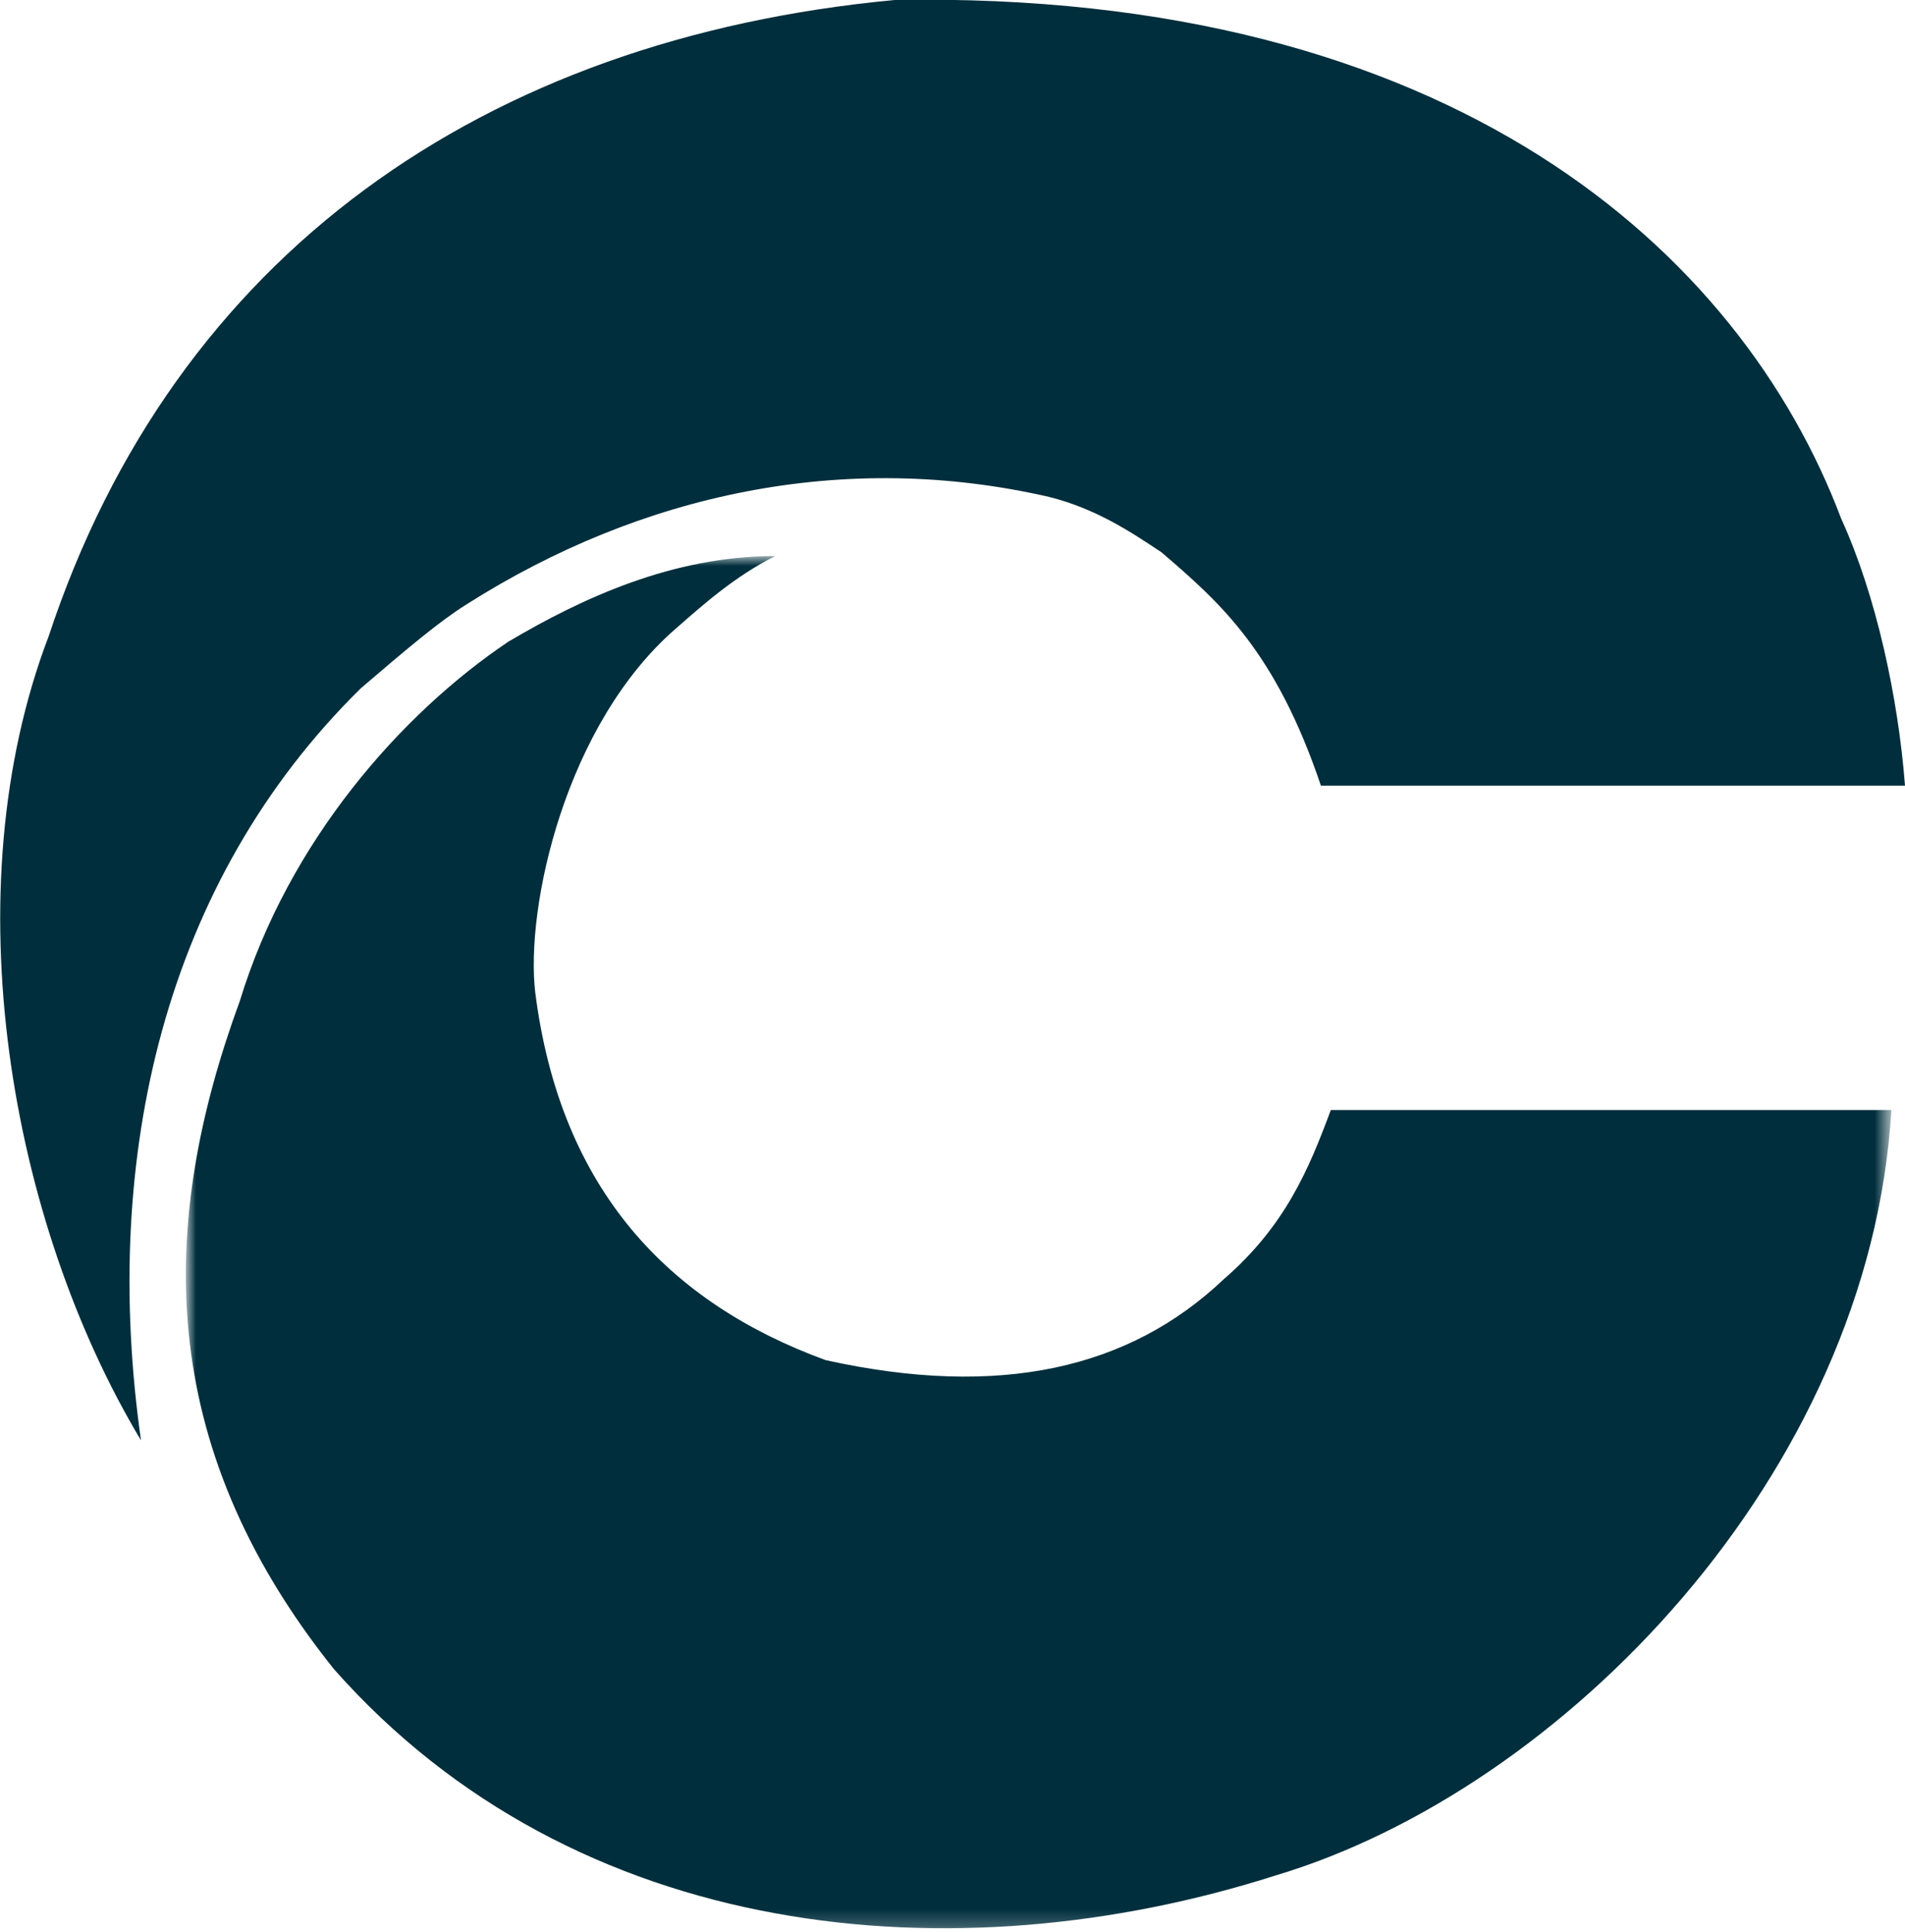
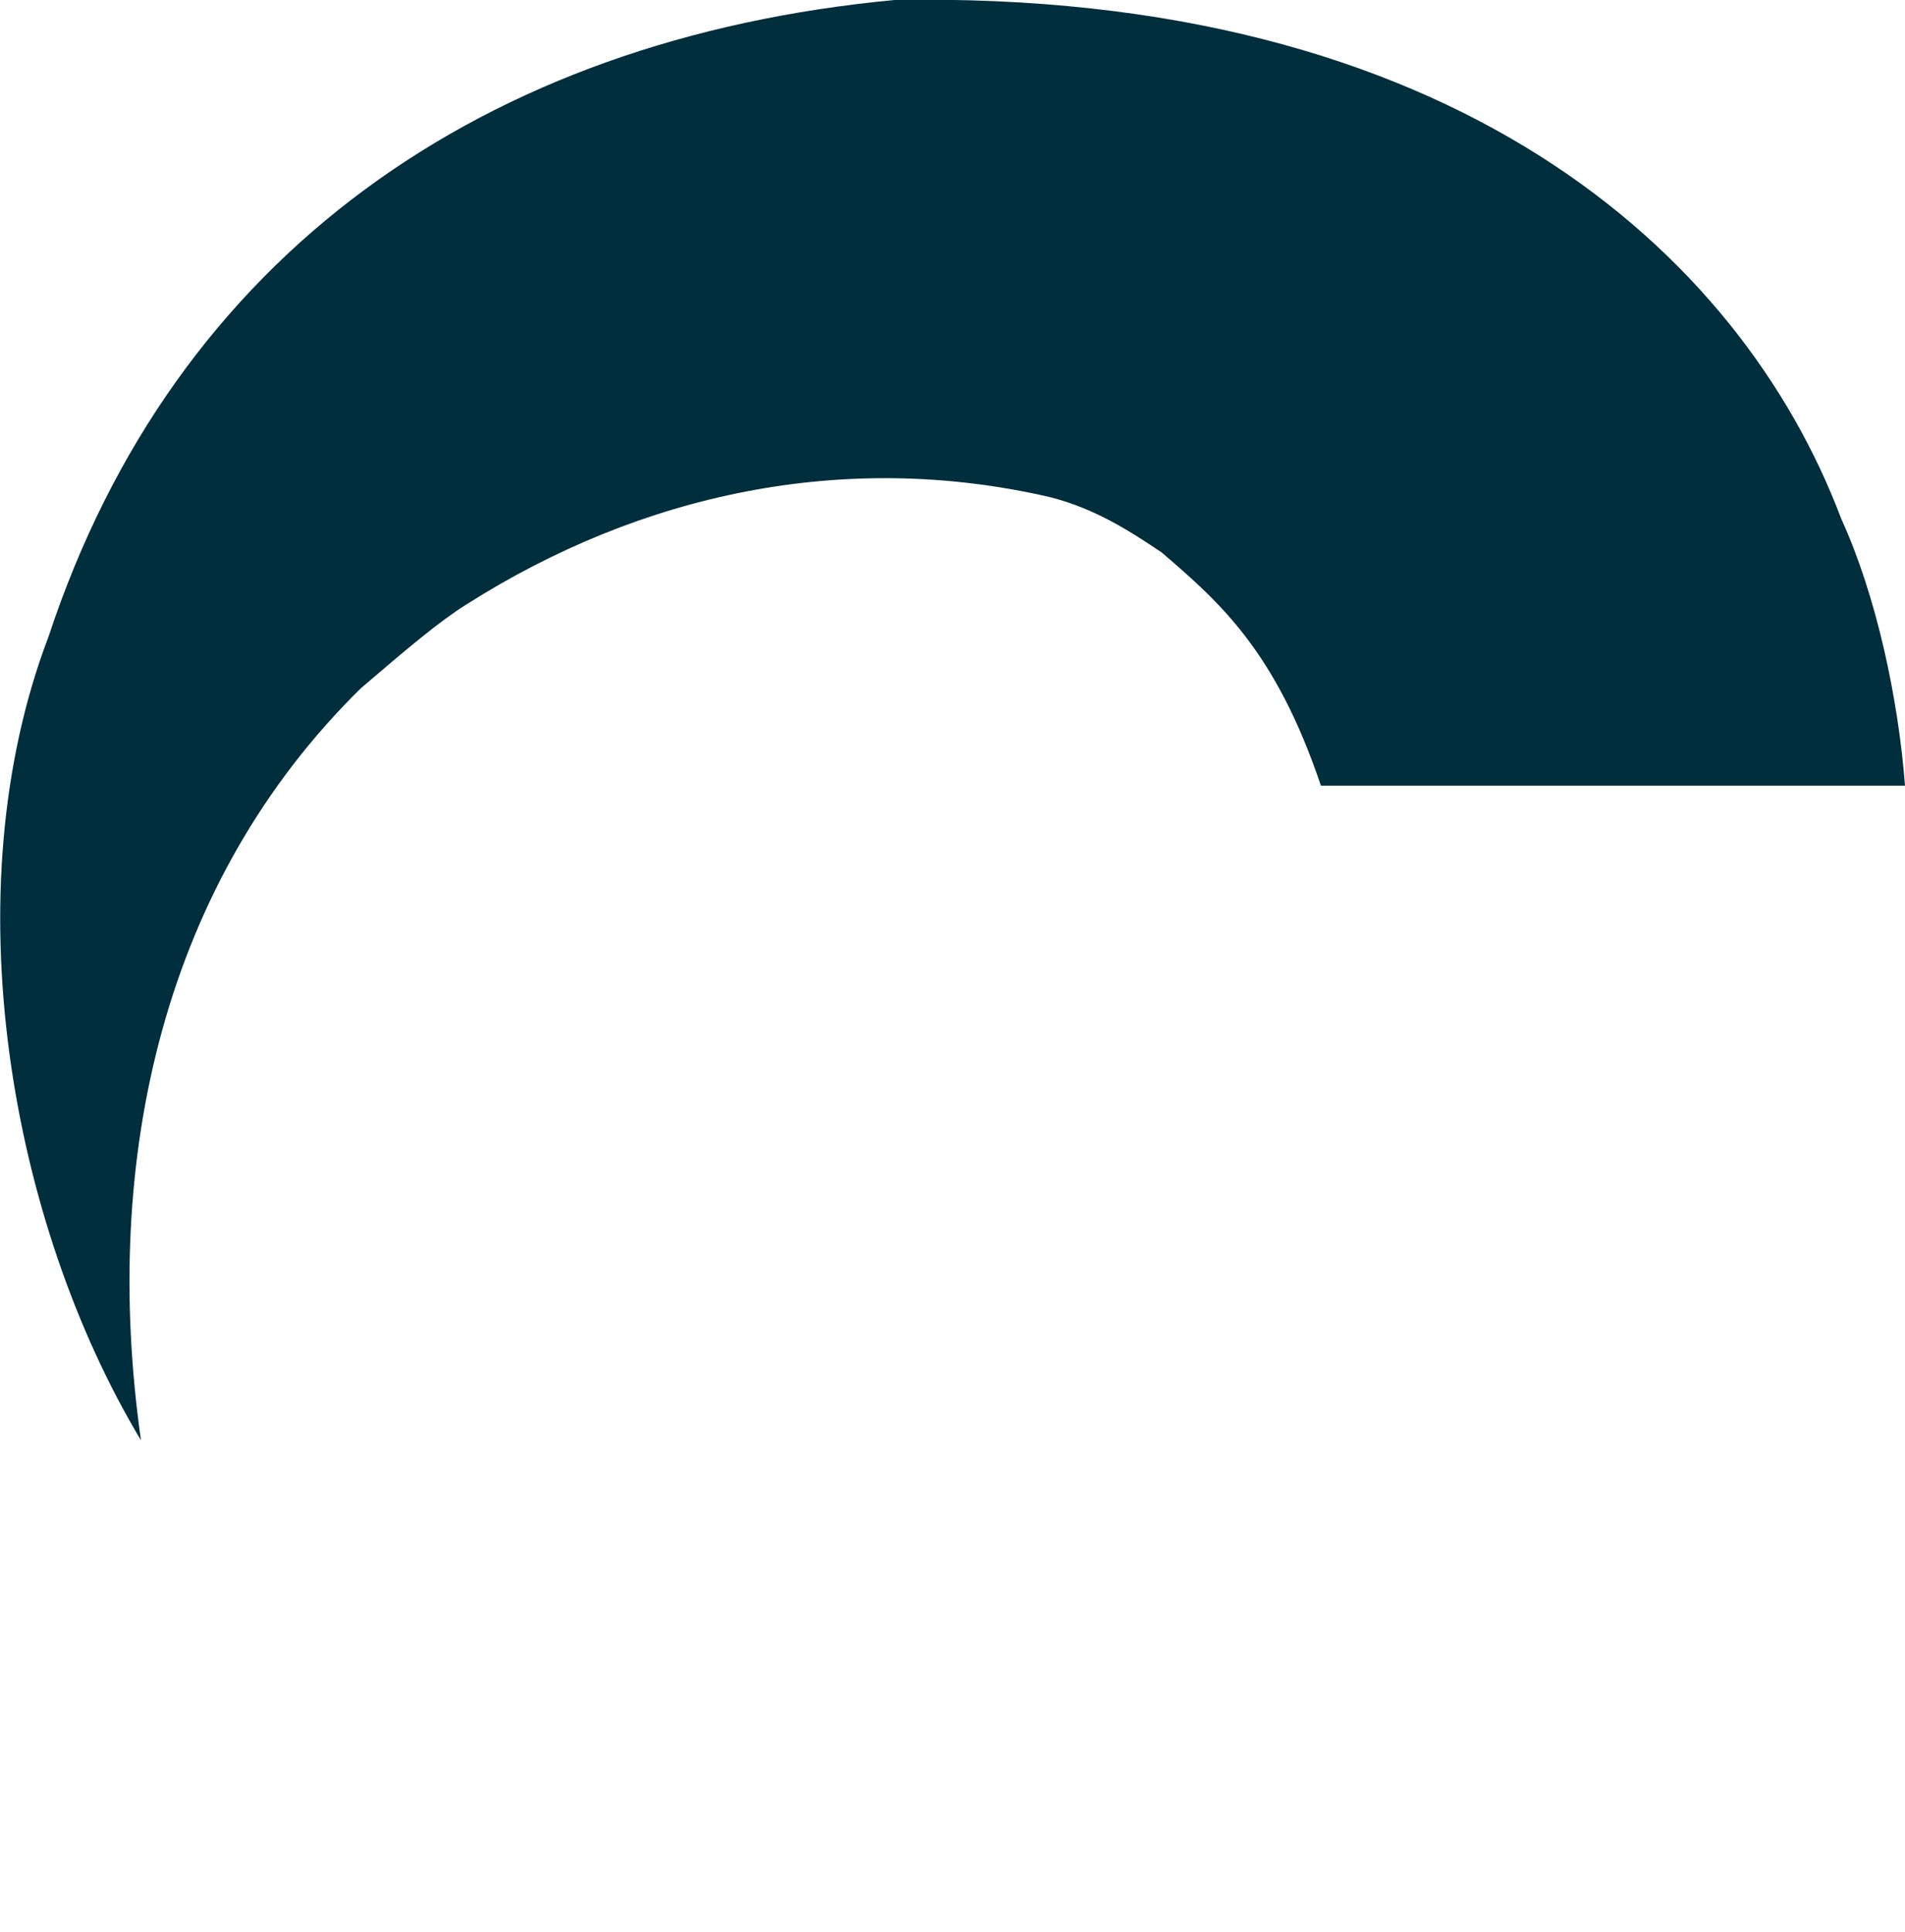
<svg xmlns="http://www.w3.org/2000/svg" version="1.1" id="Layer_1" x="0px" y="0px" viewBox="-440 457 113.5 115.1" style="" xml:space="preserve">
  <style type="text/css">
  .st0{filter:url(#Adobe_OpacityMaskFilter);}
	.st1{fill:#FFFFFF;}
	.st2{mask:url(#b);fill:#002E3C;}
	.st3{fill:#002E3C;}
 </style>
  <g>
    <g transform="translate(5.39 18.423)">
      <defs>
        <filter id="Adobe_OpacityMaskFilter" filterUnits="userSpaceOnUse" x="-434.2" y="471.8" width="101.6" height="81.9">
          <feColorMatrix type="matrix" values="1 0 0 0 0  0 1 0 0 0  0 0 1 0 0  0 0 0 1 0">
     </feColorMatrix>
        </filter>
      </defs>
      <mask maskUnits="userSpaceOnUse" x="-434.2" y="471.8" width="101.6" height="81.9" id="b">
        <g class="st0">
-           <path id="a" class="st1" d="M-434.2,471.8h101.6v81.9h-101.6V471.8z">
-      </path>
-         </g>
+           </g>
      </mask>
-       <path class="st2" d="M-372.5,514.8c-5.6,5.3-13.3,7.1-23.7,4.8c-9.3-3.4-15.8-10.1-17.3-21.9c-0.6-5.1,1.8-16,8.4-21.7    c1.6-1.4,3.5-3.1,5.9-4.3c-6.1,0-11.5,2.5-15.9,5.1c-6.4,4.3-13.1,11.9-16,21.4c-4.8,13.1-5.2,26.3,5.6,39.8    c14.4,16.3,37,18.4,56.1,12.3c17.1-5.1,35.4-23.9,36.7-45.6h-33.4C-367.4,508.2-368.8,511.6-372.5,514.8">
-    </path>
    </g>
    <path class="st3" d="M-386.7,457c-24.5,2.3-42.9,15.2-50.4,37.9c-5.8,15.2-2.3,34.9,5.5,47.9c-2.4-16.9,1.4-33.3,13.1-44.8   c2.8-2.4,4.7-4,6.3-5c10.4-6.6,22.5-9.2,34.7-6.4c2.8,0.7,4.9,2.1,6.7,3.3c3.5,3,6.8,5.9,9.5,13.9h34.8c-0.4-5.2-1.7-11.3-3.8-15.9   C-336.3,472-353.5,456.4-386.7,457">
  </path>
  </g>
</svg>